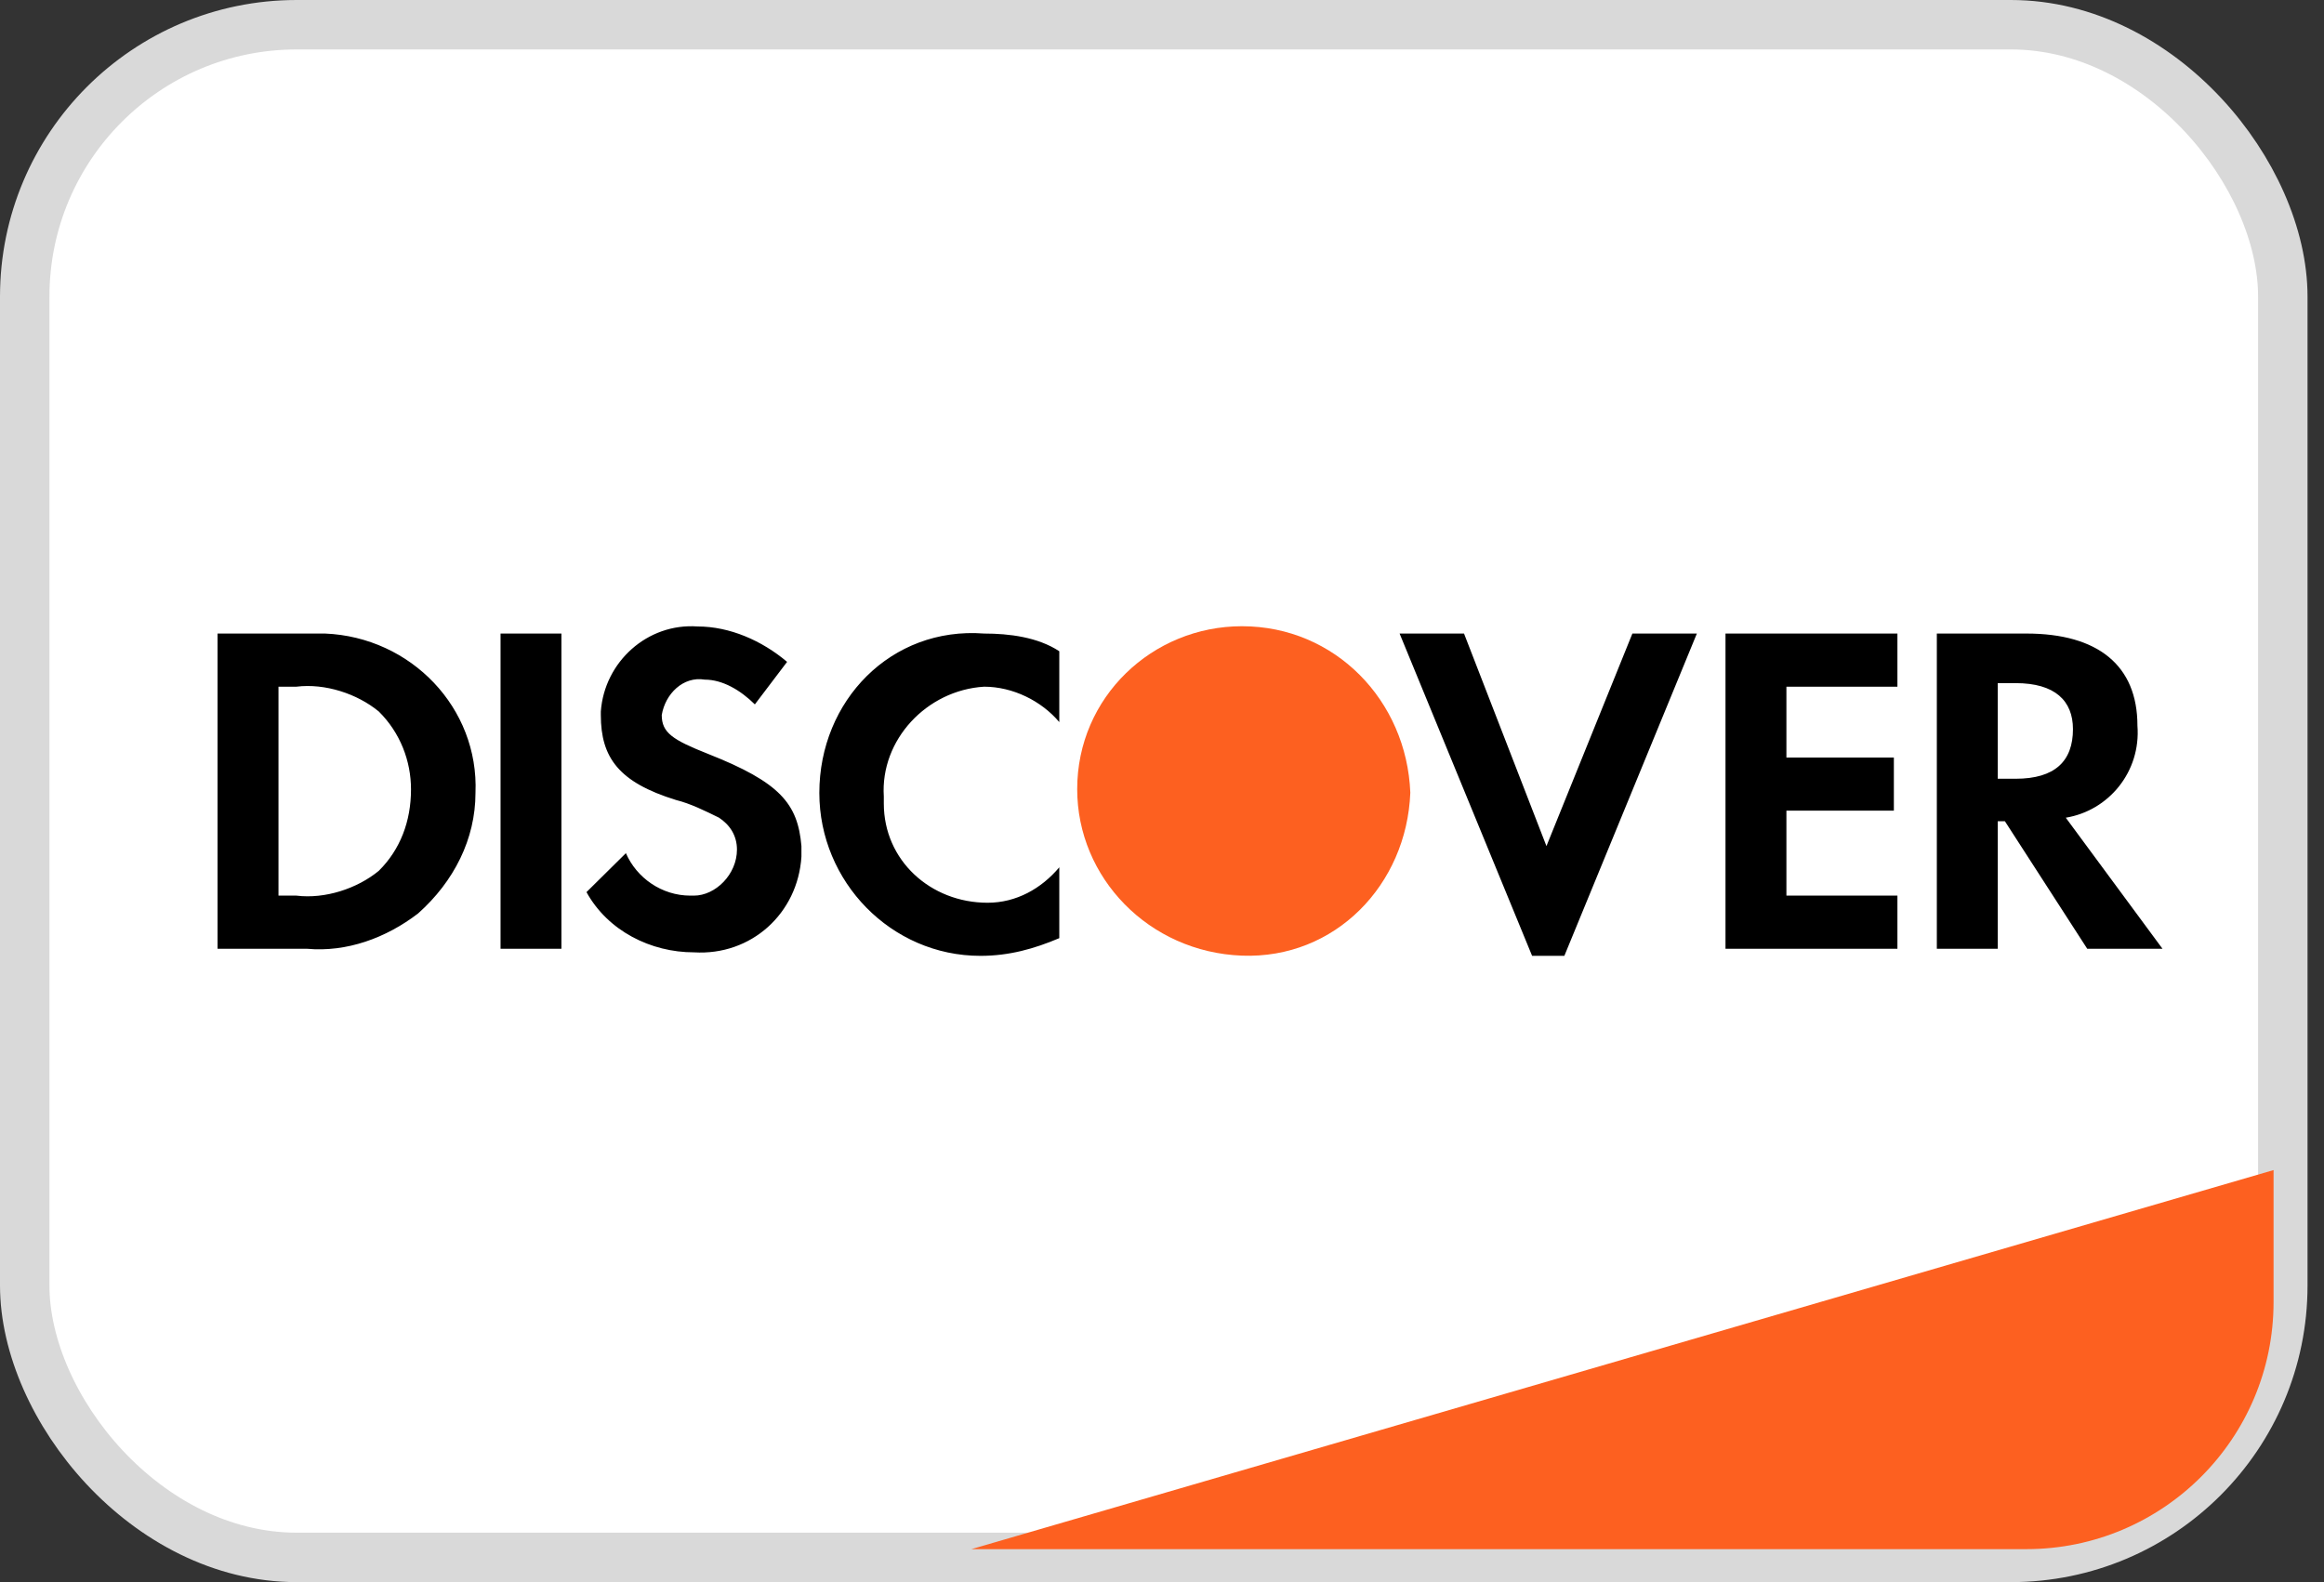
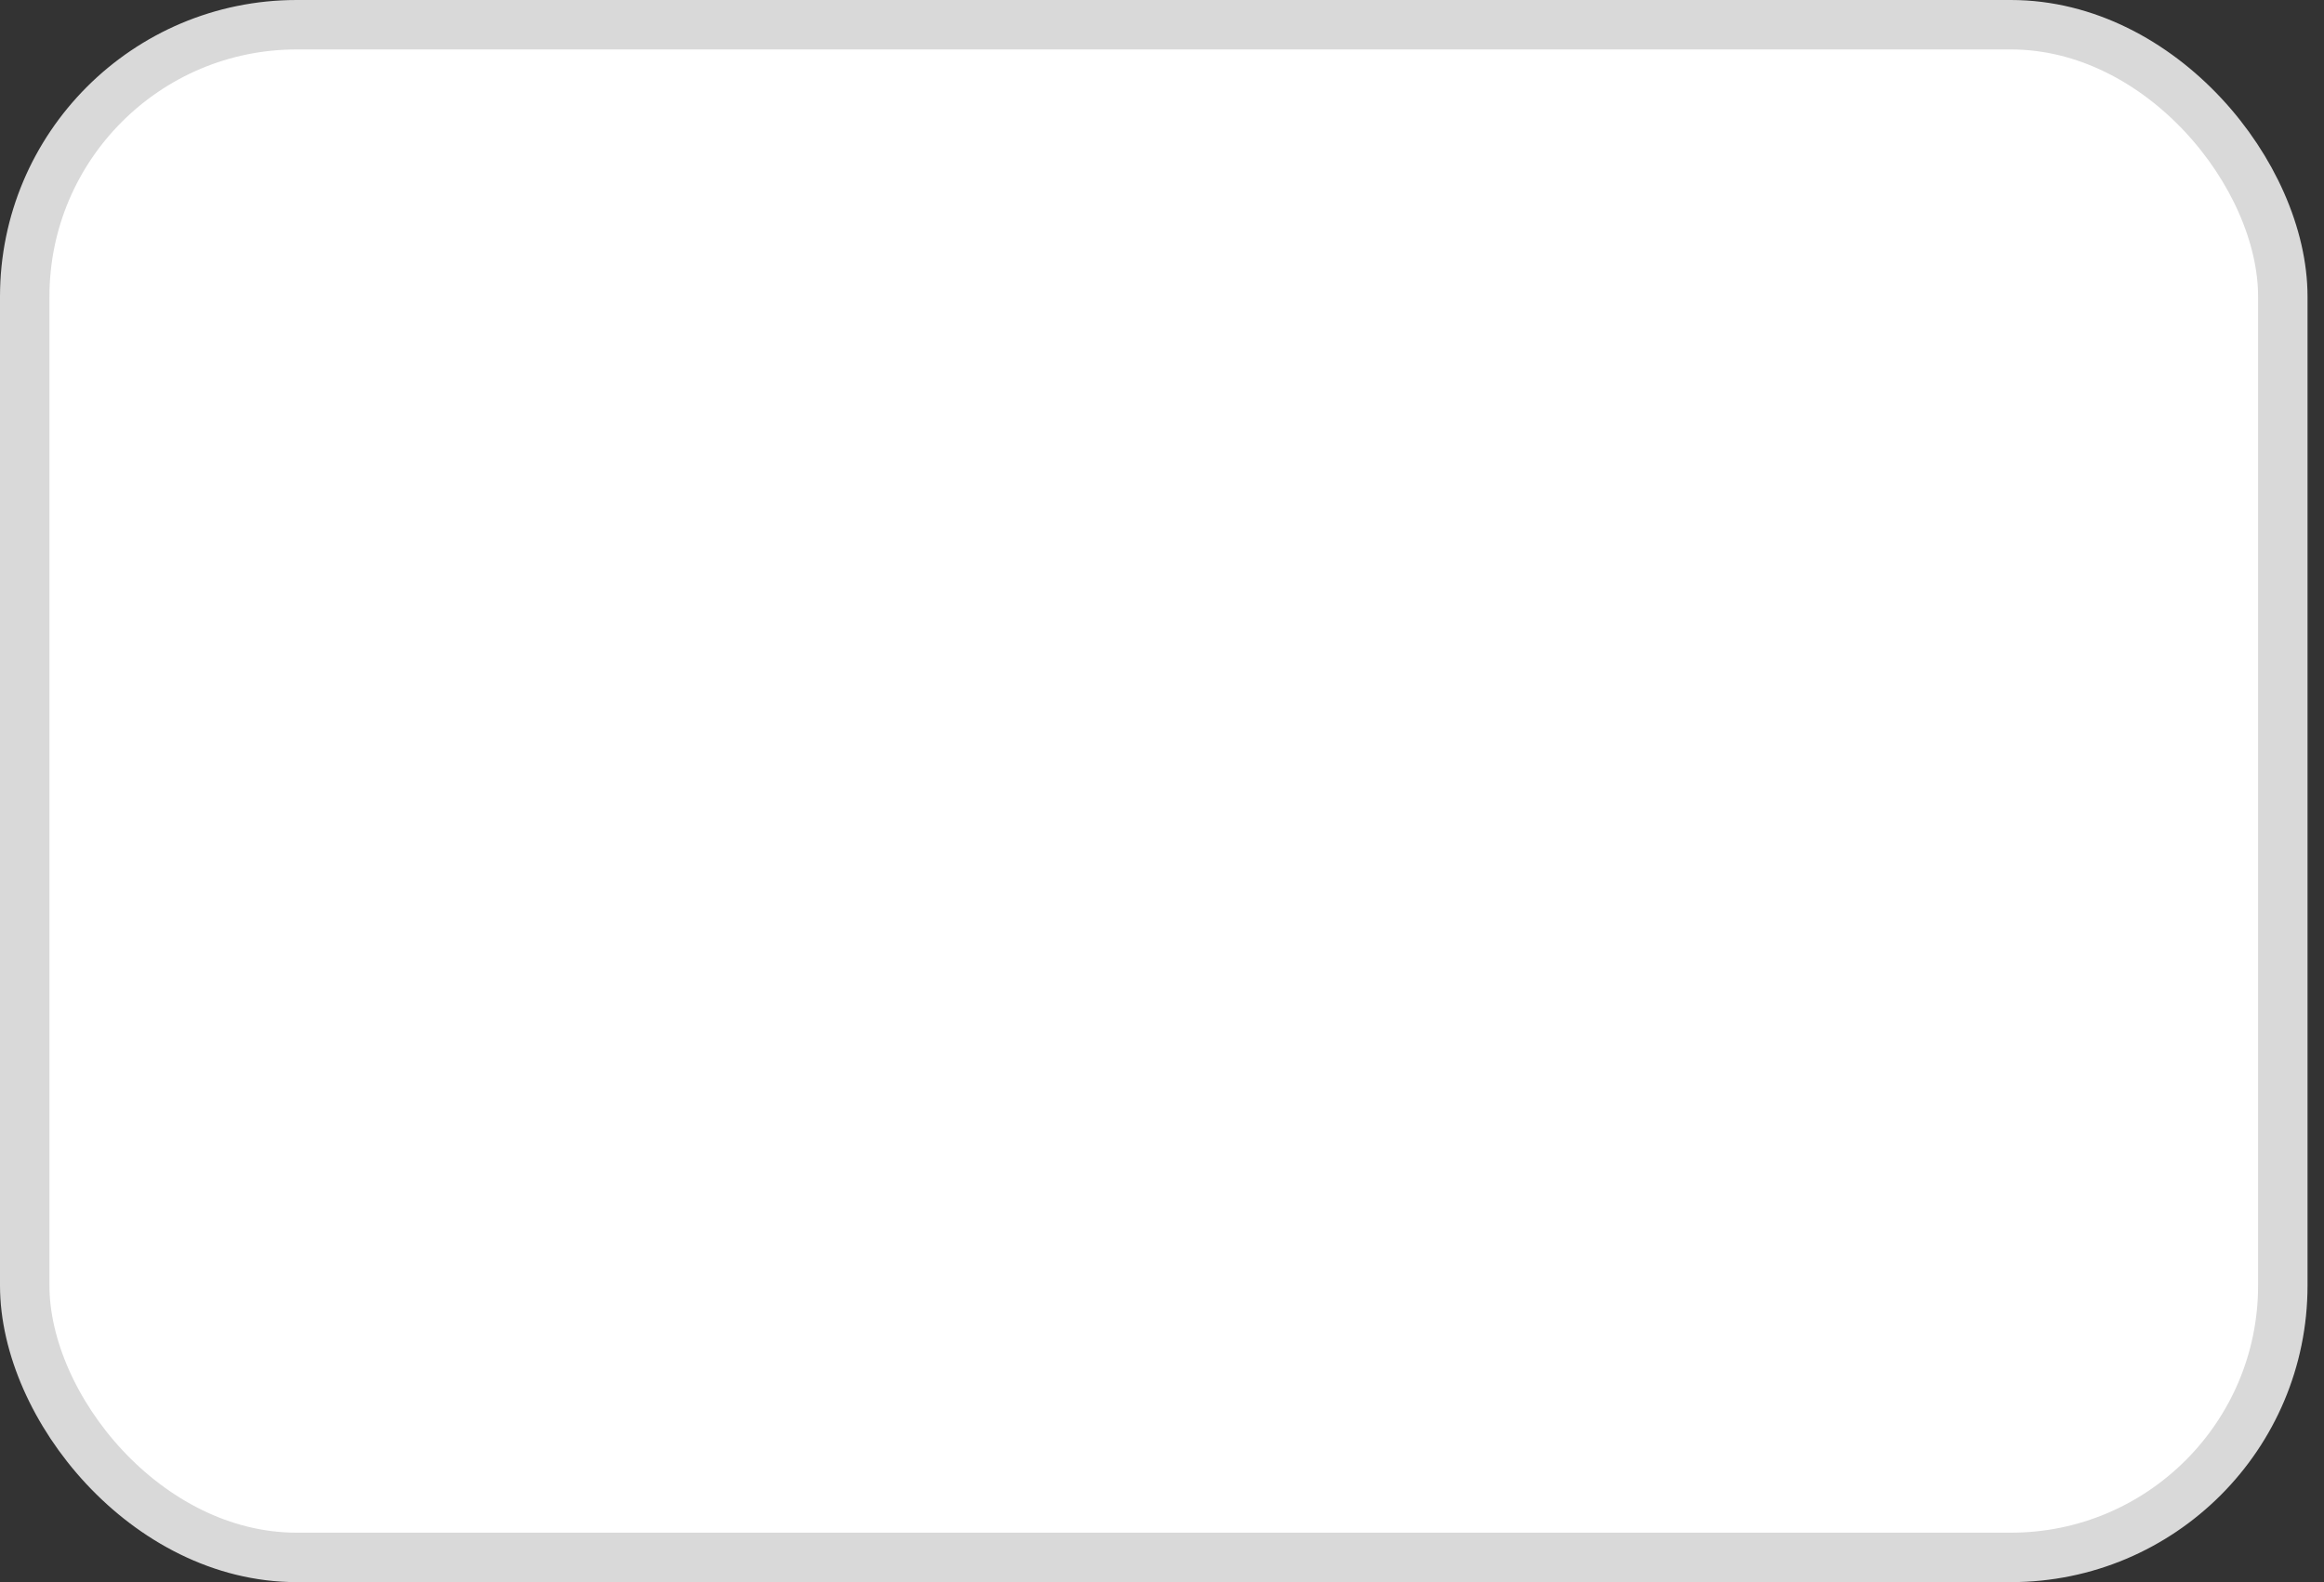
<svg xmlns="http://www.w3.org/2000/svg" width="47" height="32" viewBox="0 0 47 32" fill="none">
  <rect x="0" y="0" width="47" height="32" fill="#333333" stroke="none" />
  <rect x="0.5" y="0.5" width="45.667" height="31" rx="5.5" fill="white" stroke="#D9D9D9" />
-   <path d="M19.646 31.333L45.98 23.666V26.333C45.98 29.095 43.741 31.333 40.98 31.333H19.646Z" fill="#FD6020" />
-   <path fill-rule="evenodd" clip-rule="evenodd" d="M40.981 12.814C42.43 12.814 43.227 13.459 43.227 14.677C43.299 15.608 42.647 16.396 41.778 16.539L43.734 19.19H42.212L40.547 16.611H40.402V19.19H39.17V12.814H40.981ZM40.402 15.751H40.764C41.561 15.751 41.923 15.393 41.923 14.748C41.923 14.175 41.561 13.817 40.764 13.817H40.402V15.751ZM34.896 19.19H38.373V18.115H36.128V16.396H38.301V15.322H36.128V13.889H38.373V12.814H34.896V19.19ZM31.275 17.113L29.608 12.814H28.305L30.985 19.333H31.637L34.317 12.814H33.013L31.275 17.113ZM16.57 16.038C16.57 17.829 18.019 19.333 19.829 19.333C20.409 19.333 20.916 19.19 21.423 18.975V17.542C21.061 17.972 20.554 18.259 19.974 18.259C18.815 18.259 17.874 17.399 17.874 16.253V16.11C17.801 14.963 18.743 13.96 19.902 13.889C20.481 13.889 21.061 14.175 21.423 14.605V13.172C20.988 12.886 20.409 12.814 19.902 12.814C18.019 12.671 16.57 14.175 16.57 16.038ZM14.324 15.25C13.6 14.963 13.383 14.82 13.383 14.462C13.455 14.032 13.817 13.674 14.252 13.746C14.614 13.746 14.976 13.96 15.266 14.247L15.918 13.387C15.411 12.958 14.759 12.671 14.107 12.671C13.093 12.599 12.224 13.387 12.151 14.39V14.462C12.151 15.322 12.513 15.823 13.672 16.181C13.962 16.253 14.252 16.396 14.542 16.539C14.759 16.683 14.904 16.898 14.904 17.184C14.904 17.686 14.469 18.115 14.034 18.115H13.962C13.383 18.115 12.876 17.757 12.658 17.256L11.861 18.044C12.296 18.832 13.165 19.262 14.034 19.262C15.194 19.333 16.135 18.474 16.208 17.327V17.113C16.135 16.253 15.773 15.823 14.324 15.25ZM10.123 19.19H11.354V12.814H10.123V19.19ZM4.4 12.814H6.211H6.574C8.312 12.886 9.688 14.319 9.616 16.038C9.616 16.969 9.181 17.829 8.457 18.474C7.805 18.975 7.008 19.262 6.211 19.19H4.4V12.814ZM5.994 18.115C6.574 18.187 7.225 17.972 7.66 17.614C8.095 17.184 8.312 16.611 8.312 15.966C8.312 15.393 8.095 14.82 7.66 14.39C7.225 14.032 6.574 13.817 5.994 13.889H5.632V18.115H5.994Z" fill="black" />
-   <path fill-rule="evenodd" clip-rule="evenodd" d="M25.117 12.666C23.306 12.666 21.785 14.099 21.785 15.962C21.785 17.753 23.234 19.257 25.117 19.329C27.001 19.4 28.449 17.896 28.522 16.033C28.449 14.171 27.001 12.666 25.117 12.666V12.666Z" fill="#FD6020" />
</svg>